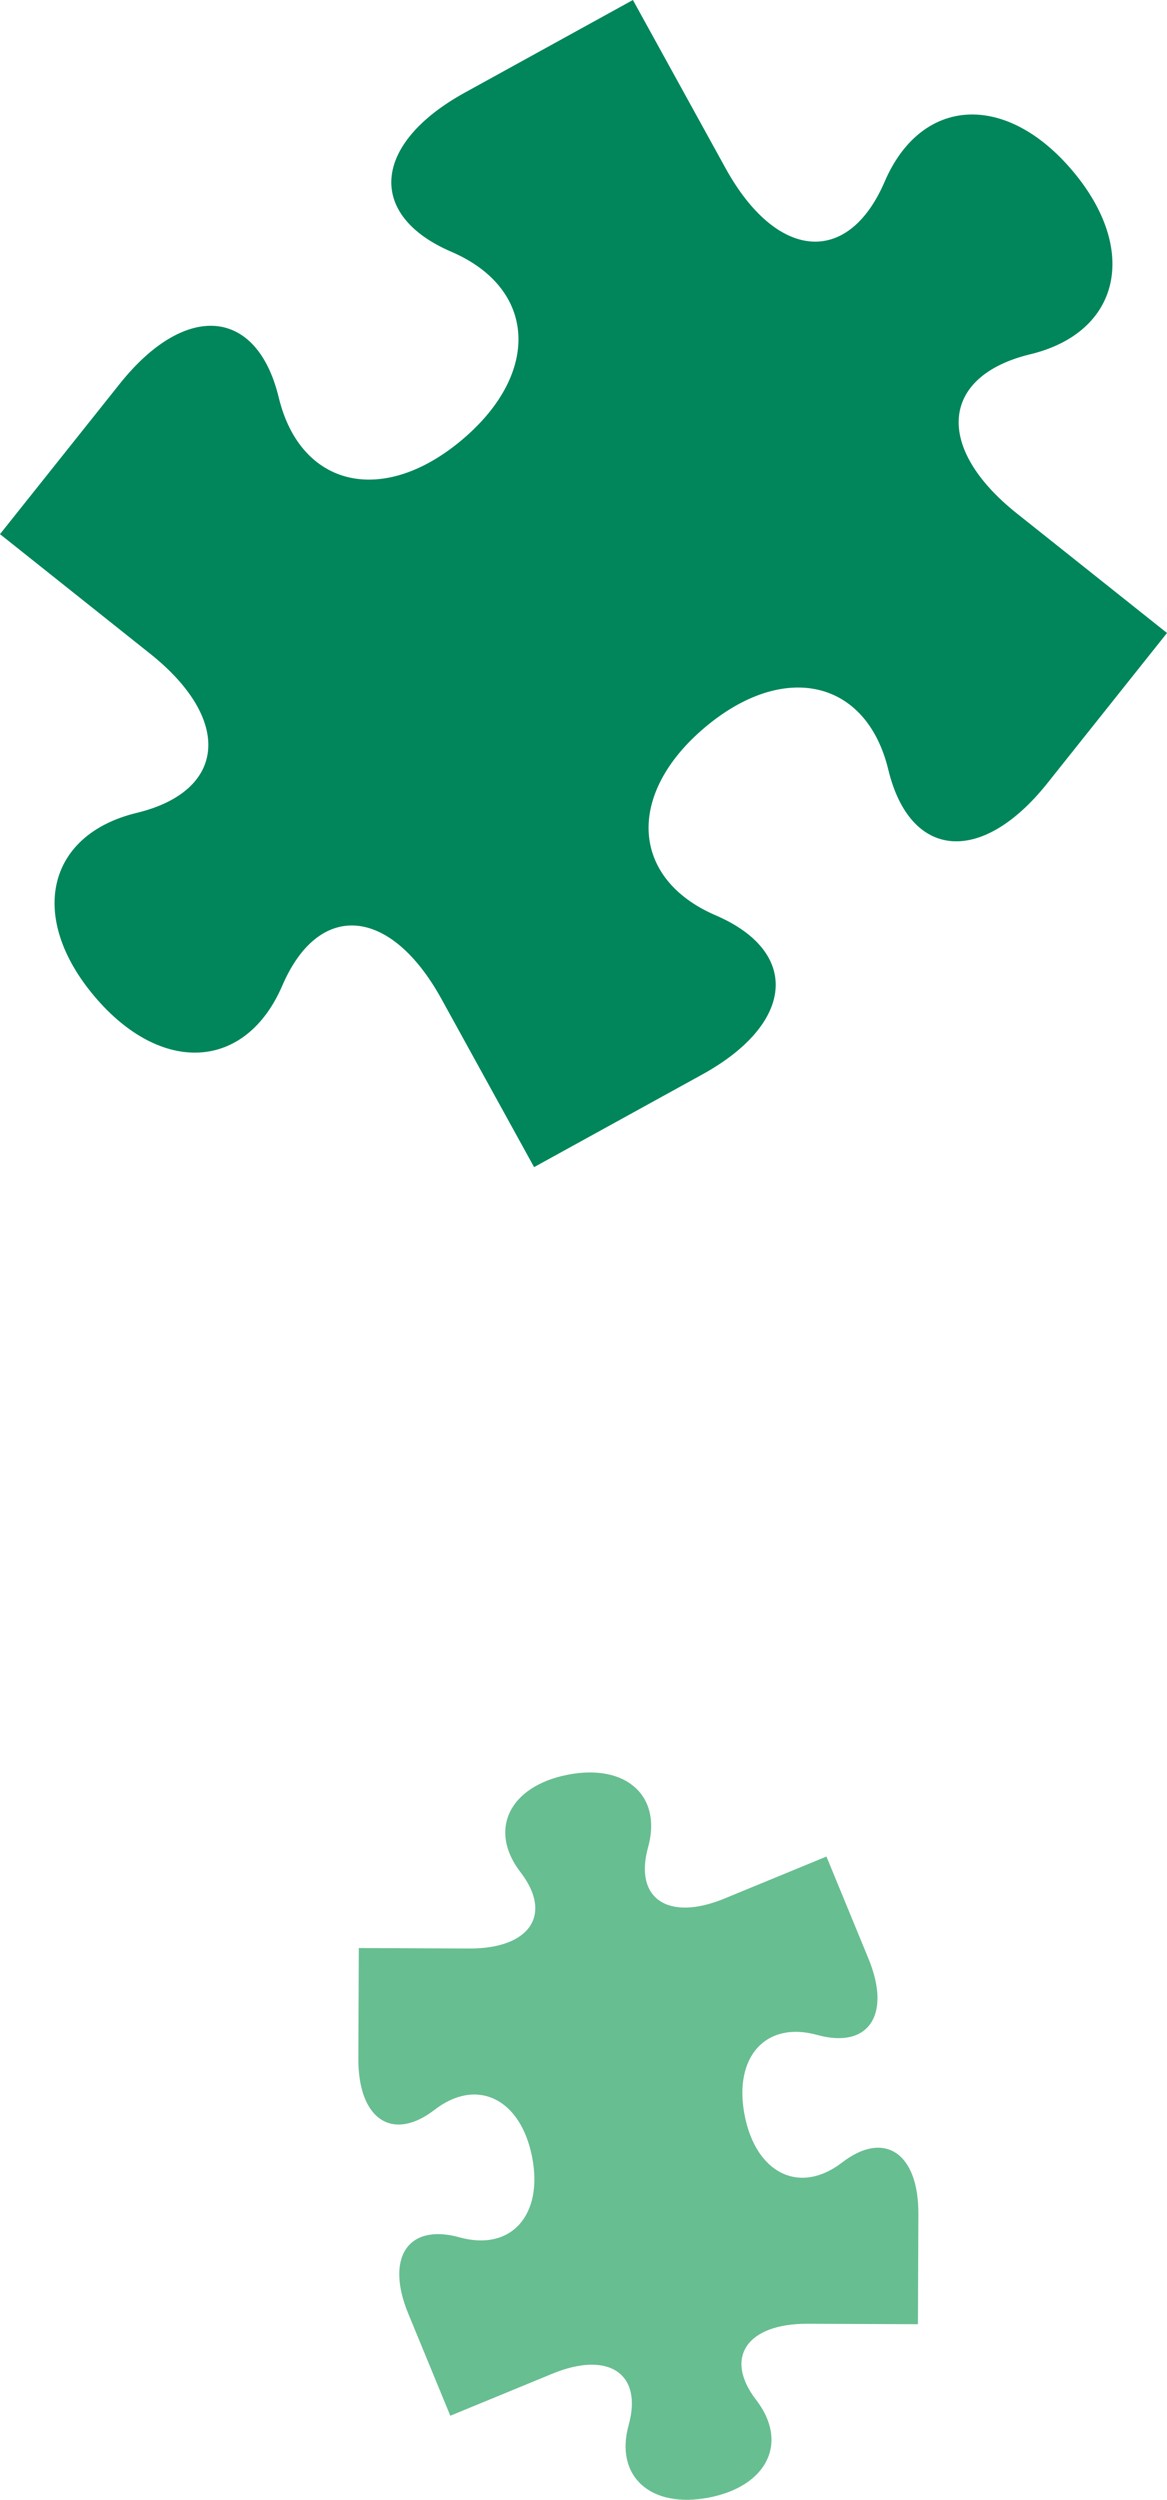
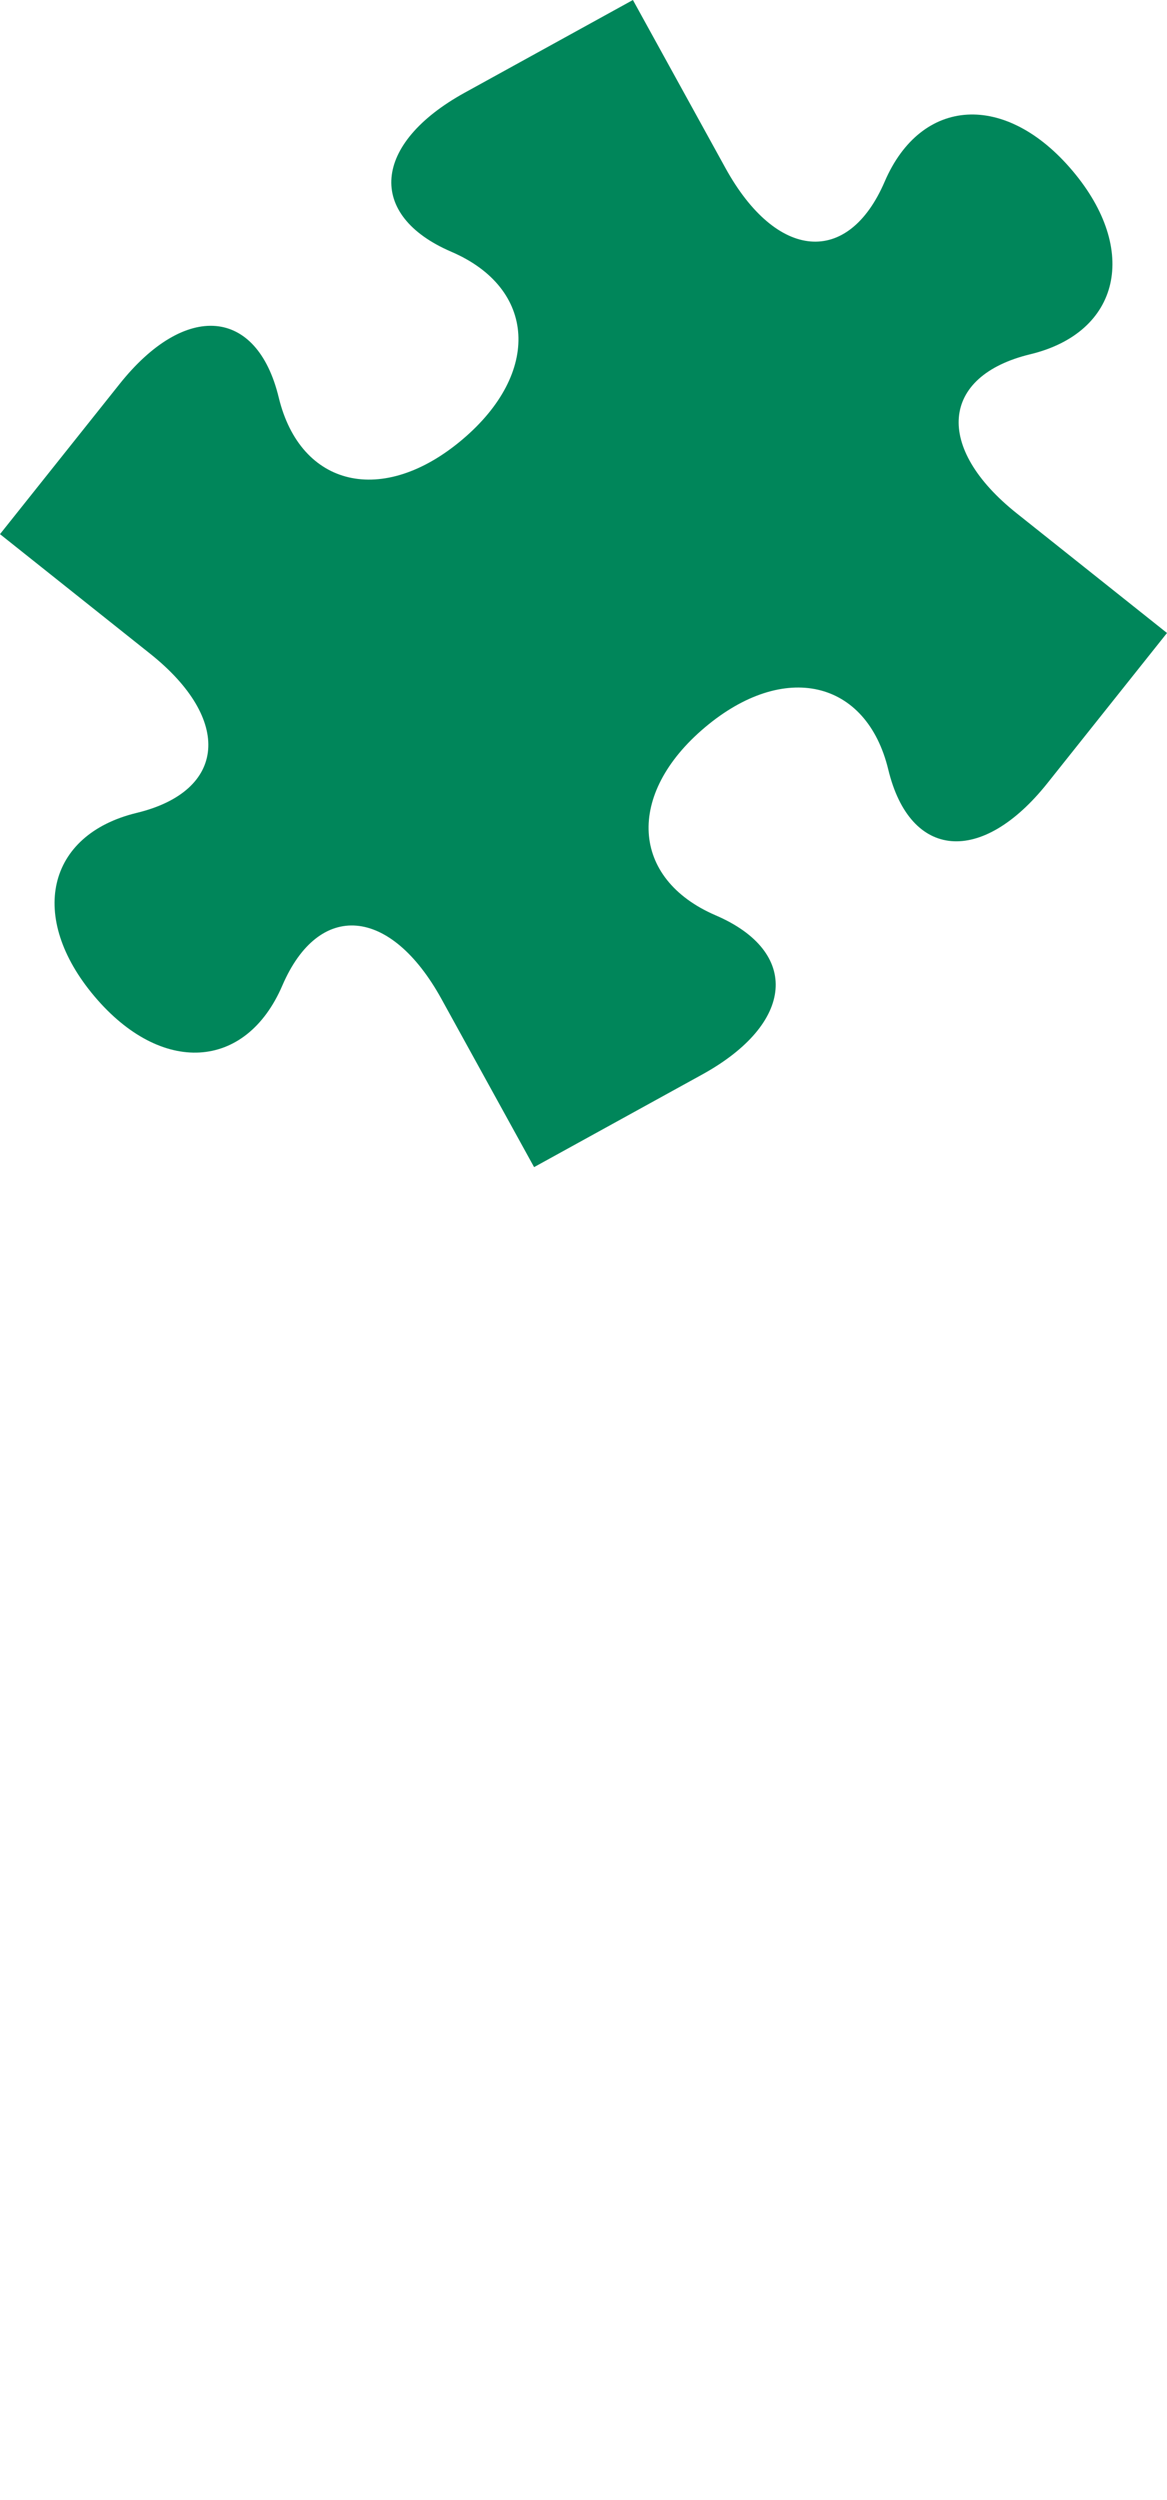
<svg xmlns="http://www.w3.org/2000/svg" width="373.176" height="799.28" viewBox="0 0 373.176 799.28">
  <defs>
    <clipPath id="a">
-       <rect width="179.087" height="232.559" fill="#67be91" />
-     </clipPath>
+       </clipPath>
    <clipPath id="b">
      <rect width="373.176" height="373.176" fill="#00865a" />
    </clipPath>
  </defs>
  <g transform="translate(183.588 -698)">
    <g transform="translate(-84 1276.721)">
      <g transform="translate(15 -12)" clip-path="url(#a)">
-         <path d="M.147,56.143S.083,72.035,0,91.456s10.893,26.805,24.384,16.4S51.9,104.24,55.56,122.929s-6.78,30.264-23.2,25.71-23.8,6.425-16.4,24.383,13.447,32.657,13.447,32.657v0s14.7-6.053,32.657-13.447,28.931-.013,24.38,16.4,7.02,26.854,25.713,23.2,25.473-17.687,15.07-31.177-3.021-24.462,16.4-24.383,35.316.147,35.316.147v0s.063-15.9.143-35.316-10.889-26.8-24.38-16.4-27.519,3.623-31.176-15.067,6.78-30.264,23.2-25.713,23.8-6.422,16.4-24.383-13.443-32.654-13.443-32.654-14.695,6.053-32.657,13.447-28.931.013-24.38-16.4S85.626-2.927,66.933.731,41.461,18.416,51.863,31.906s3.021,24.463-16.4,24.384S.147,56.143.147,56.143" fill="#67be91" />
-       </g>
+         </g>
    </g>
    <g transform="translate(-183.588 698)">
      <g clip-path="url(#b)">
        <path d="M170.787,373.176s24.193-13.325,53.762-29.617,31.5-39.19,4.305-50.89S200.1,253.932,225.4,232.586s51.7-15.275,58.654,13.5,29.86,30.717,50.883,4.318c21.038-26.411,38.238-48.015,38.238-48.015s-21.6-17.208-48.017-38.229-24.462-43.938,4.31-50.892,34.855-33.351,13.505-58.652S294.6,30.87,282.894,58.076c-11.7,27.189-34.6,25.249-50.892-4.31S202.389,0,202.389,0L148.63,29.622c-29.562,16.28-31.506,39.185-4.3,50.88s28.753,38.743,3.455,60.091-51.7,15.269-58.656-13.51-29.86-30.717-50.884-4.308L0,170.785s21.612,17.209,48.015,38.237,24.469,43.925-4.305,50.889S8.847,293.261,30.2,318.562s48.389,23.741,60.088-3.457,34.6-25.258,50.888,4.314,29.614,53.757,29.614,53.757" fill="#00865a" />
      </g>
    </g>
  </g>
</svg>